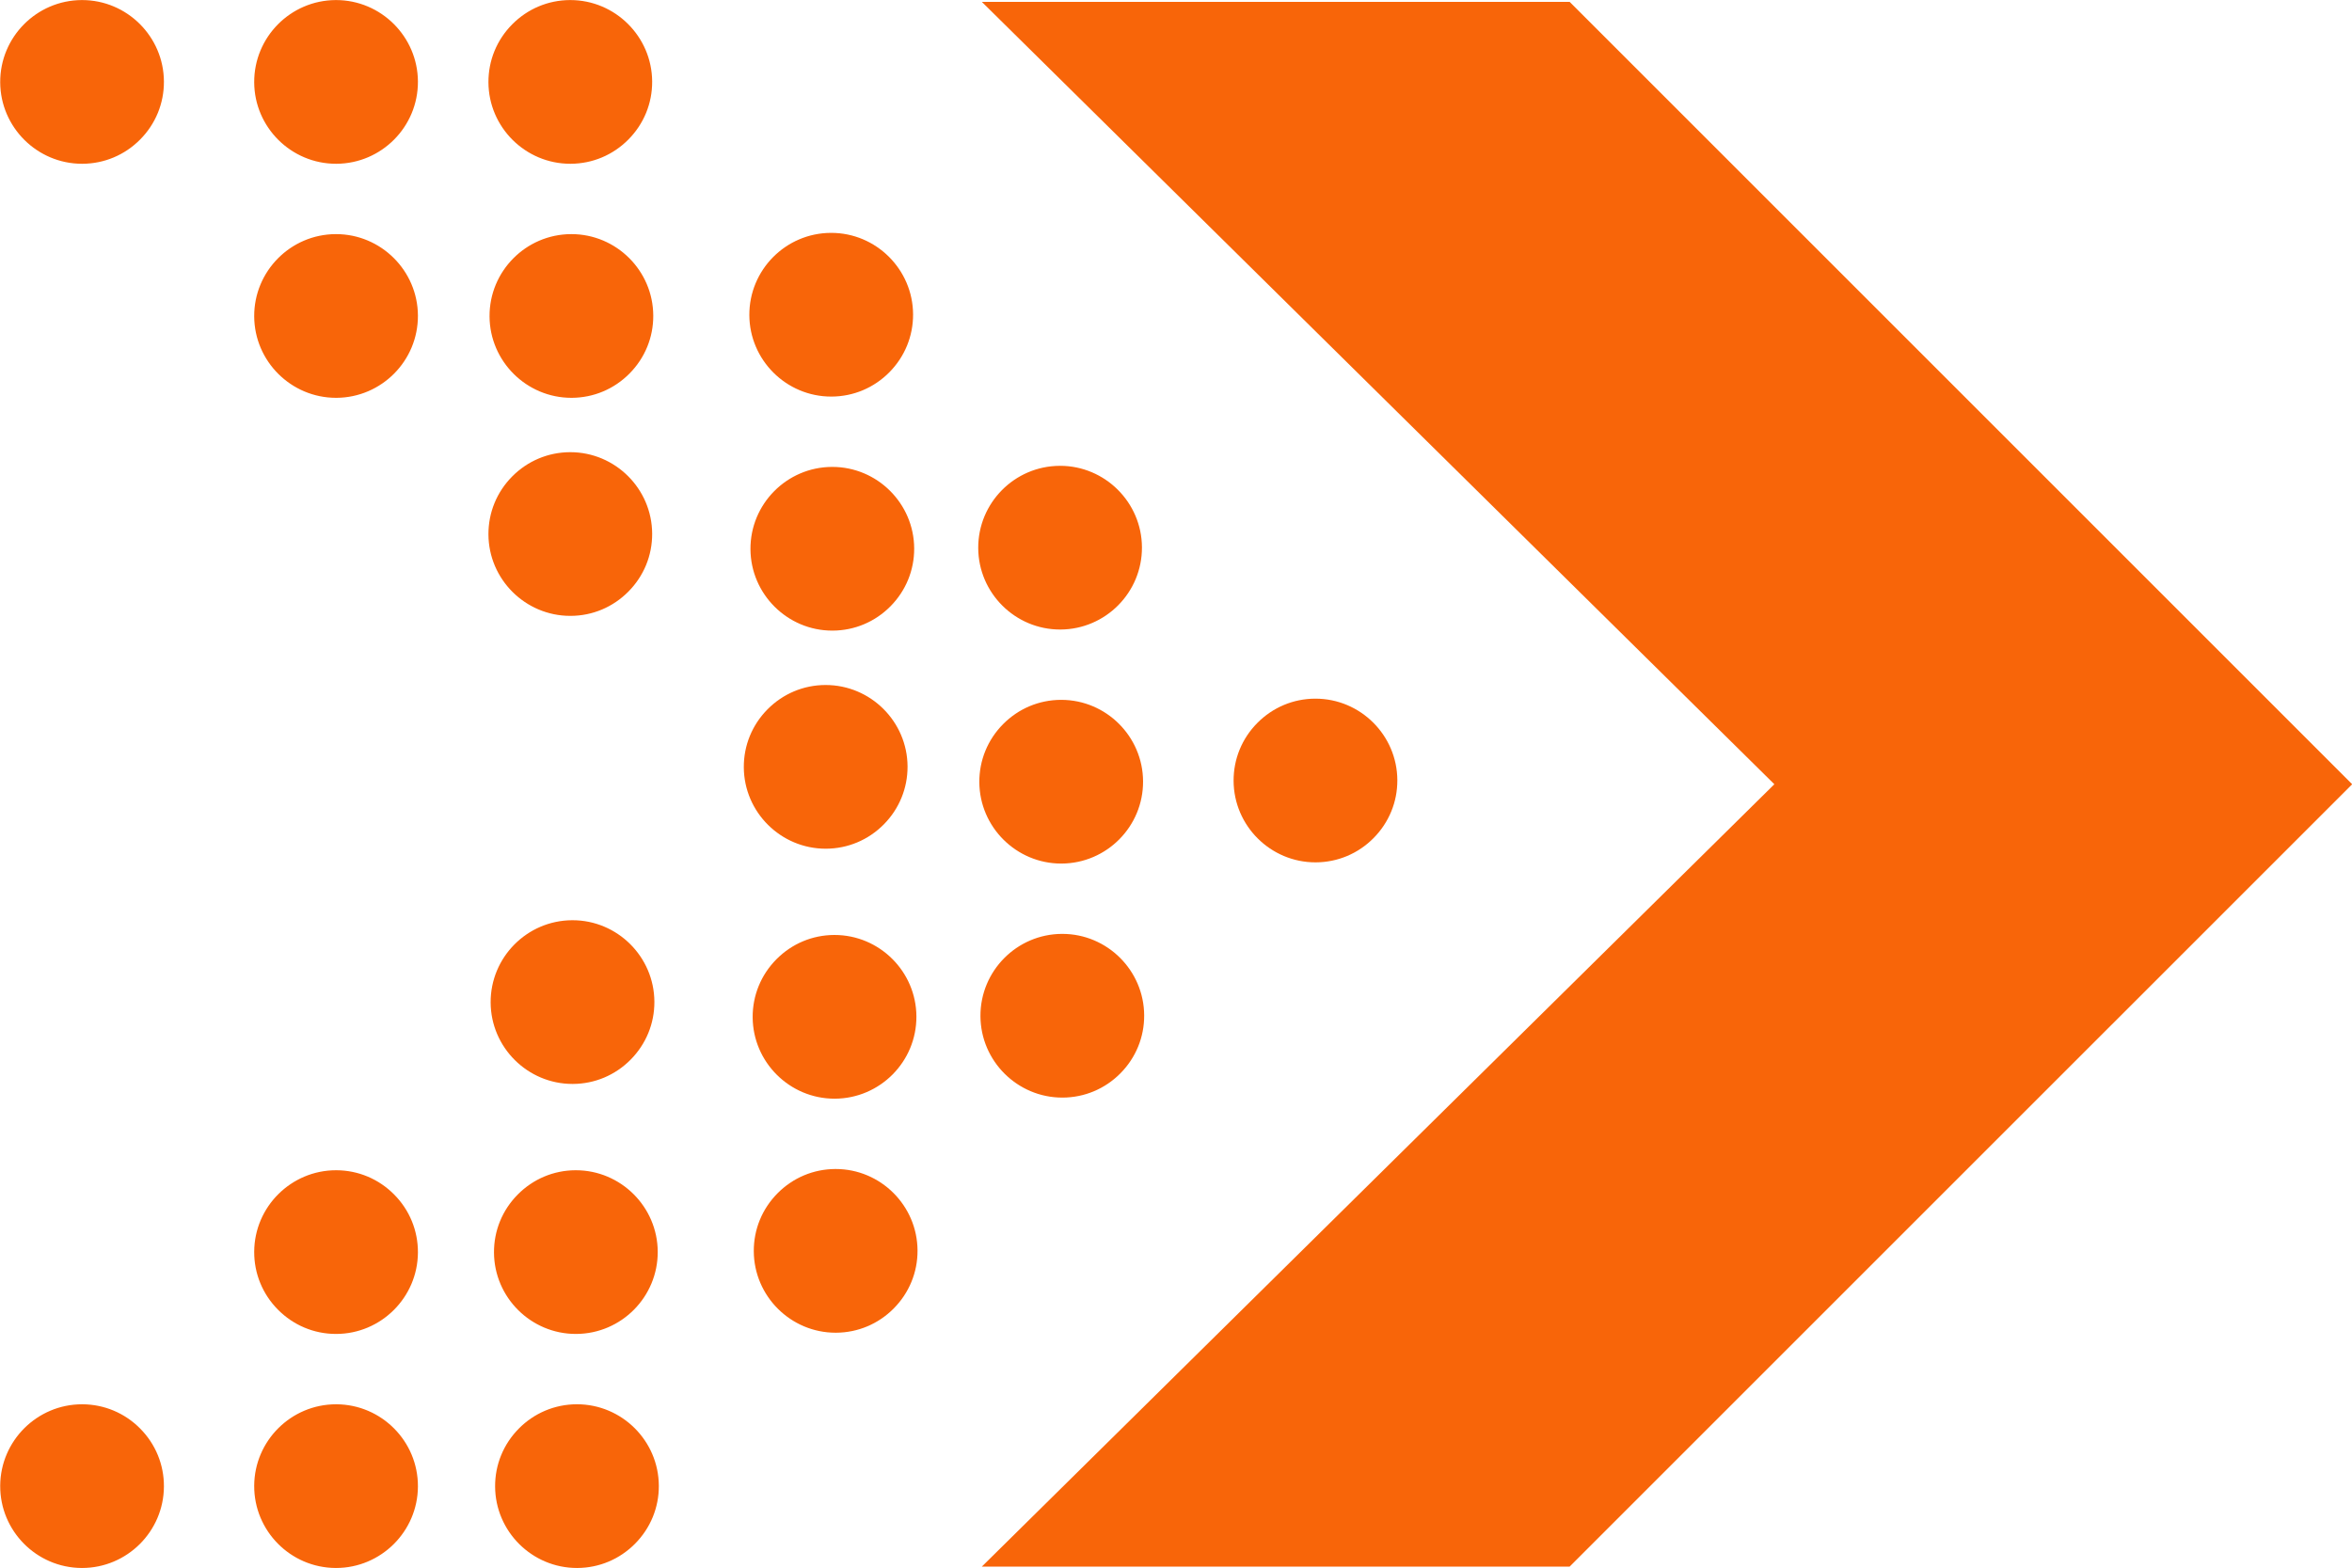
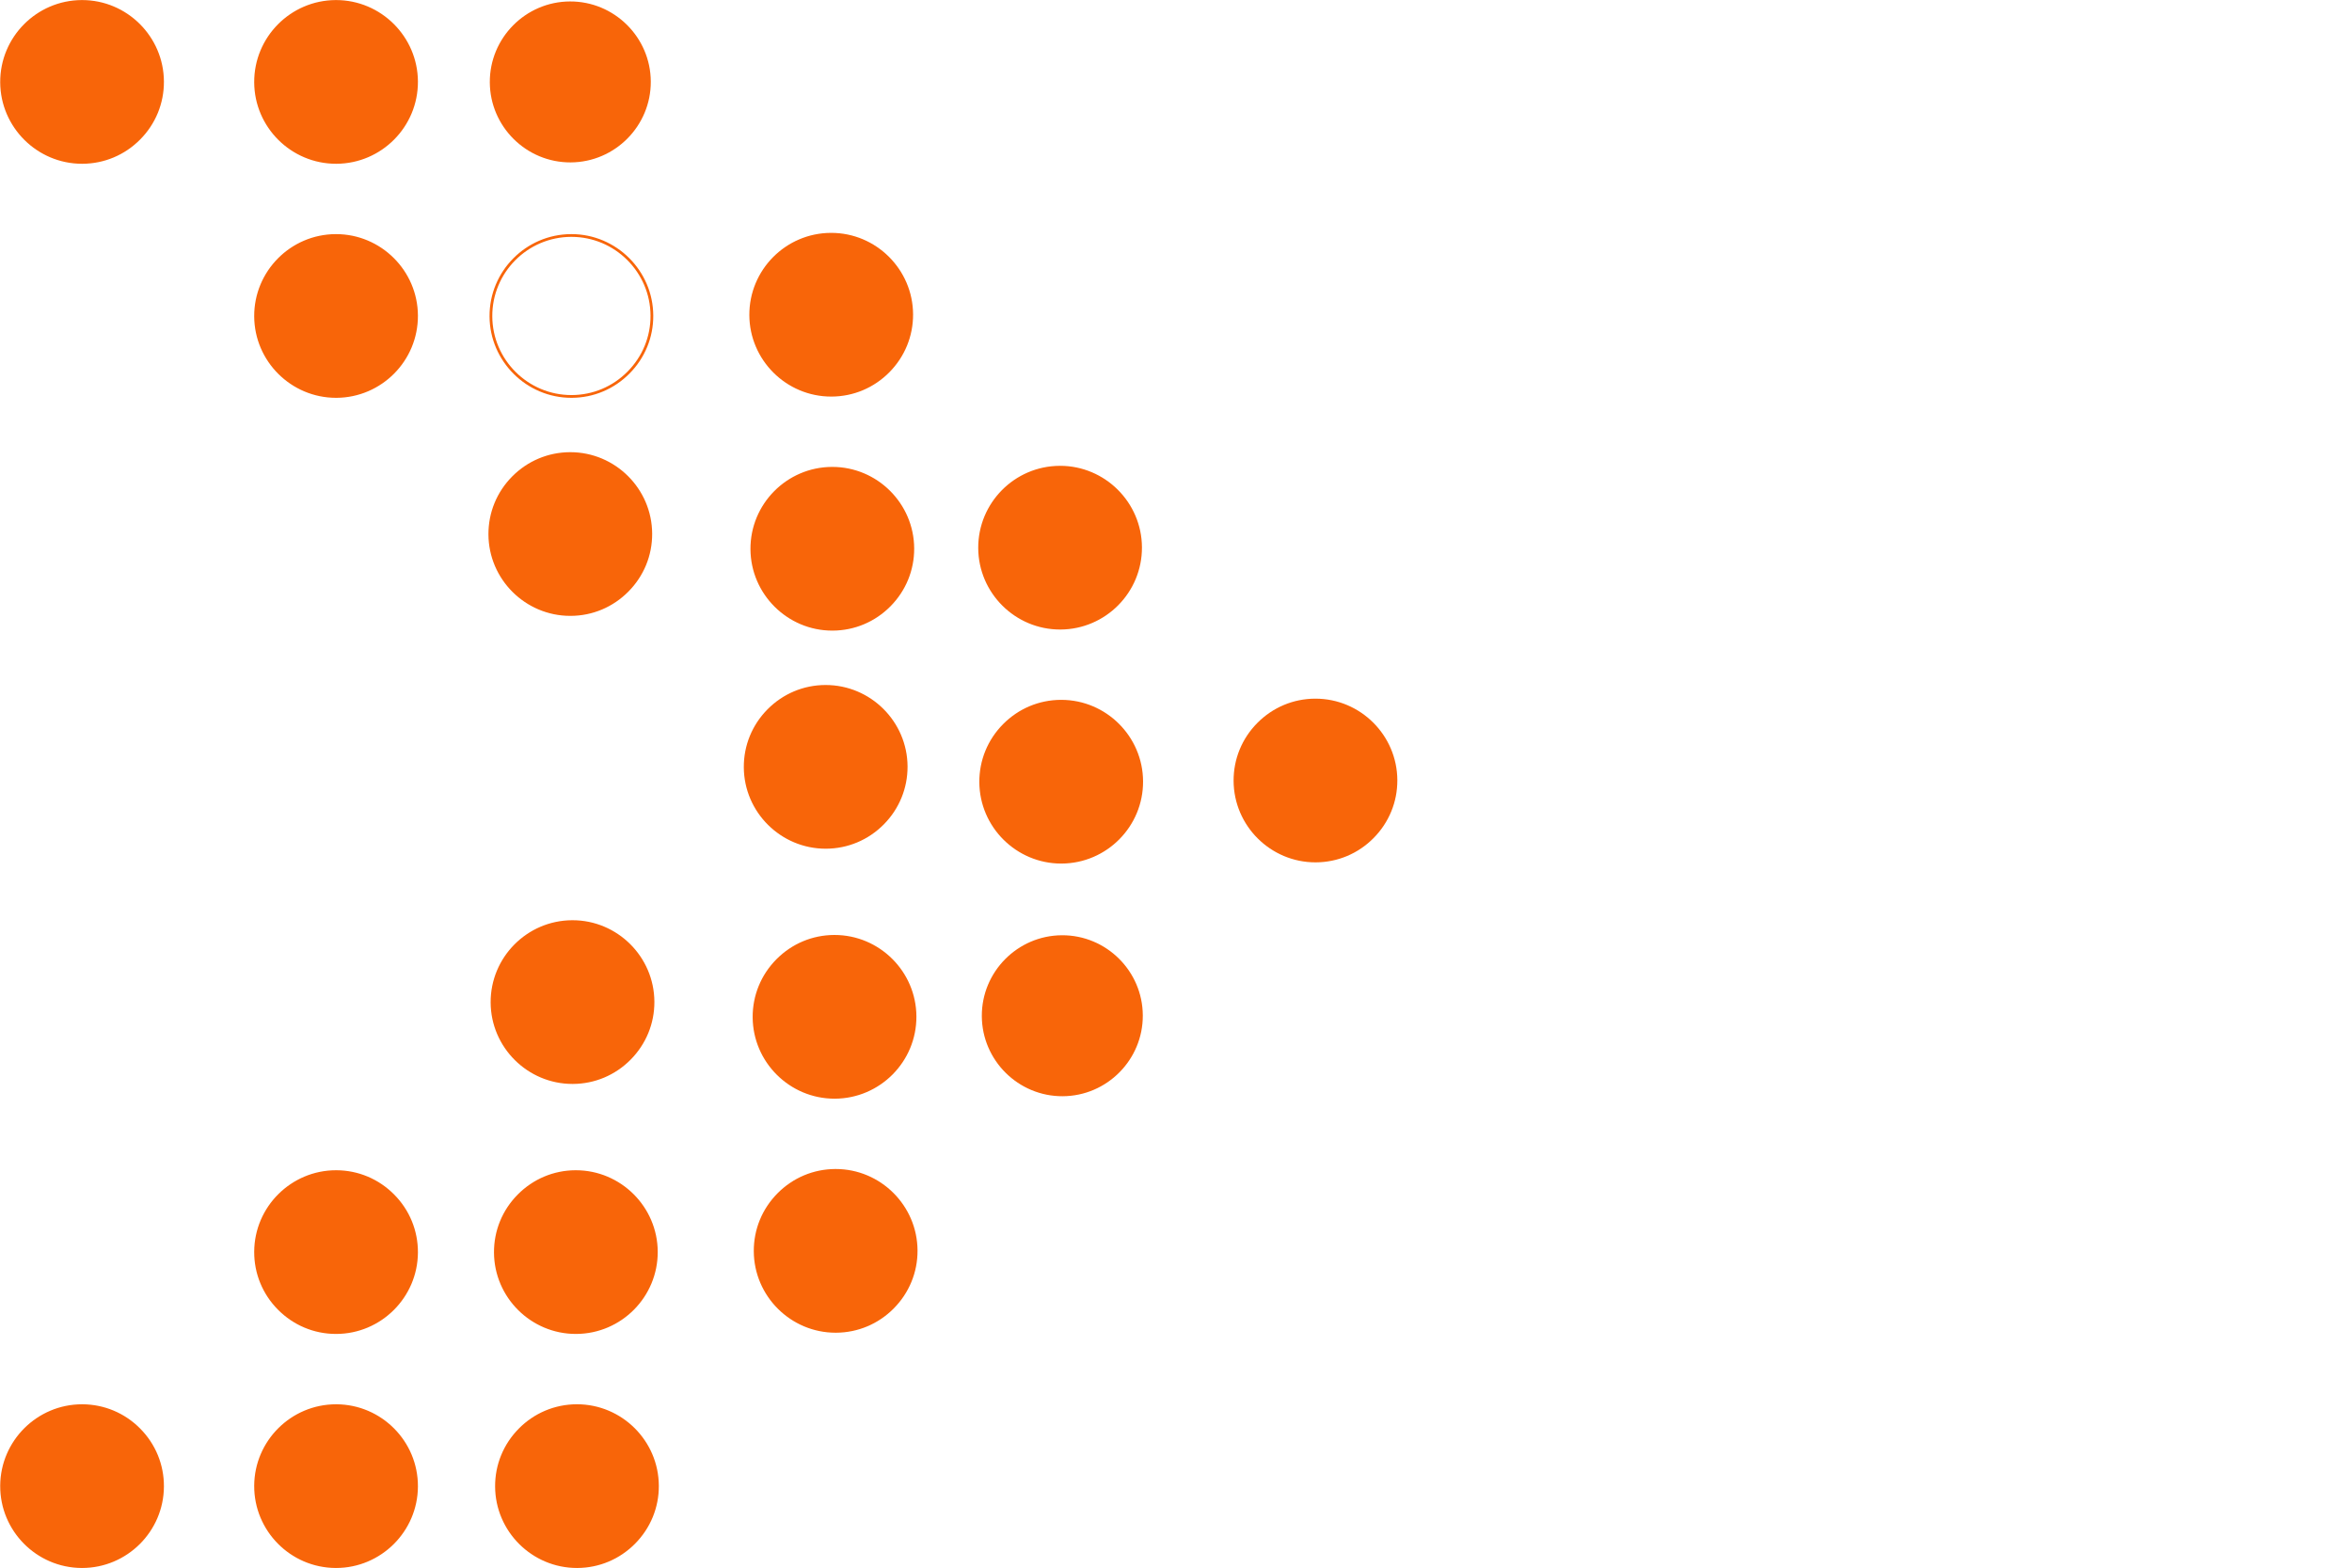
<svg xmlns="http://www.w3.org/2000/svg" fill="#000000" height="344.4" preserveAspectRatio="xMidYMid meet" version="1" viewBox="39.3 125.4 516.6 344.4" width="516.6" zoomAndPan="magnify">
  <g fill="#f86509" id="change1_1">
-     <path d="M 518.324 260.074 L 384.059 125.809 L 254.949 125.809 L 429.023 297.688 L 254.949 469.562 L 384.059 469.562 L 518.324 335.301 L 555.938 297.688 L 518.324 260.074" fill="inherit" />
    <path d="M 164.645 260.398 C 174.383 260.352 182.289 252.371 182.242 242.637 C 182.195 232.898 174.215 224.992 164.477 225.039 C 154.738 225.086 146.836 233.066 146.883 242.805 C 146.93 252.539 154.906 260.445 164.645 260.398" fill="inherit" fill-rule="evenodd" />
    <path d="M 164.562 225.34 L 164.48 225.34 C 159.852 225.363 155.496 227.195 152.227 230.5 C 148.953 233.805 147.16 238.172 147.184 242.801 C 147.227 252.34 155.023 260.098 164.559 260.098 L 164.645 260.098 C 169.273 260.074 173.625 258.242 176.898 254.938 C 180.172 251.637 181.961 247.266 181.941 242.637 C 181.895 233.098 174.098 225.34 164.562 225.34 Z M 164.559 260.699 C 154.691 260.699 146.625 252.672 146.582 242.805 C 146.559 238.016 148.41 233.492 151.797 230.074 C 155.184 226.656 159.688 224.762 164.477 224.738 L 164.562 224.738 C 174.43 224.738 182.496 232.766 182.543 242.633 C 182.566 247.426 180.715 251.945 177.324 255.363 C 173.941 258.781 169.438 260.68 164.645 260.699 L 164.559 260.699" fill="inherit" />
    <path d="M 165.133 363.227 C 174.871 363.18 182.777 355.199 182.73 345.465 C 182.684 335.727 174.703 327.82 164.965 327.863 C 155.227 327.91 147.324 335.891 147.371 345.629 C 147.414 355.367 155.395 363.273 165.133 363.227" fill="inherit" fill-rule="evenodd" />
    <path d="M 165.051 328.164 L 164.969 328.164 C 155.387 328.215 147.625 336.047 147.672 345.629 C 147.715 355.164 155.512 362.926 165.051 362.926 L 165.133 362.926 C 169.762 362.902 174.113 361.07 177.387 357.766 C 180.66 354.461 182.449 350.094 182.43 345.465 C 182.383 335.926 174.59 328.164 165.051 328.164 Z M 165.051 363.527 C 155.18 363.527 147.113 355.5 147.066 345.633 C 147.02 335.715 155.051 327.609 164.965 327.562 L 165.051 327.562 C 174.918 327.562 182.984 335.594 183.031 345.461 C 183.055 350.25 181.199 354.773 177.816 358.191 C 174.43 361.609 169.926 363.504 165.133 363.527 L 165.051 363.527" fill="inherit" />
    <path d="M 220.738 311.547 C 230.477 311.5 238.379 303.52 238.336 293.785 C 238.289 284.047 230.309 276.141 220.57 276.188 C 210.832 276.234 202.926 284.215 202.973 293.953 C 203.02 303.688 211 311.594 220.738 311.547" fill="inherit" fill-rule="evenodd" />
    <path d="M 220.652 276.488 L 220.57 276.488 C 215.941 276.512 211.59 278.344 208.316 281.648 C 205.043 284.953 203.254 289.32 203.273 293.949 C 203.316 303.484 211.113 311.246 220.652 311.246 L 220.734 311.246 C 225.363 311.223 229.719 309.391 232.992 306.09 C 236.266 302.785 238.055 298.414 238.031 293.785 C 237.988 284.246 230.191 276.488 220.652 276.488 Z M 220.652 311.848 C 210.781 311.848 202.719 303.82 202.672 293.953 C 202.648 289.164 204.5 284.641 207.887 281.223 C 211.273 277.805 215.777 275.906 220.57 275.887 L 220.652 275.887 C 230.523 275.887 238.59 283.914 238.637 293.781 C 238.656 298.57 236.805 303.094 233.418 306.512 C 230.031 309.93 225.527 311.828 220.738 311.848 L 220.652 311.848" fill="inherit" />
-     <path d="M 164.891 212.492 C 174.629 212.445 182.531 204.465 182.484 194.73 C 182.441 184.992 174.461 177.086 164.723 177.133 C 154.984 177.18 147.078 185.16 147.125 194.898 C 147.172 204.633 155.152 212.539 164.891 212.492" fill="inherit" fill-rule="evenodd" />
    <path d="M 164.809 177.434 L 164.723 177.434 C 155.141 177.48 147.383 185.312 147.426 194.895 C 147.473 204.434 155.27 212.191 164.805 212.191 L 164.891 212.191 C 169.52 212.168 173.871 210.336 177.141 207.031 C 180.414 203.727 182.207 199.359 182.184 194.73 C 182.141 185.191 174.344 177.434 164.809 177.434 Z M 164.805 212.797 C 154.938 212.793 146.871 204.766 146.824 194.898 C 146.777 184.984 154.805 176.879 164.723 176.832 L 164.809 176.832 C 174.676 176.832 182.742 184.859 182.785 194.727 C 182.809 199.516 180.957 204.039 177.57 207.457 C 174.184 210.875 169.684 212.773 164.891 212.797 L 164.805 212.797" fill="inherit" />
    <path d="M 113.195 212.492 C 122.934 212.445 130.84 204.465 130.793 194.73 C 130.746 184.992 122.766 177.086 113.027 177.133 C 103.289 177.18 95.387 185.16 95.434 194.898 C 95.477 204.633 103.461 212.539 113.195 212.492" fill="inherit" fill-rule="evenodd" />
    <path d="M 113.113 177.434 L 113.031 177.434 C 103.449 177.48 95.688 185.312 95.734 194.895 C 95.781 204.434 103.574 212.191 113.109 212.191 L 113.195 212.191 C 122.777 212.145 130.535 204.312 130.492 194.73 C 130.445 185.191 122.648 177.434 113.113 177.434 Z M 113.109 212.797 C 103.242 212.793 95.176 204.766 95.133 194.898 C 95.086 184.984 103.113 176.879 113.027 176.832 L 113.113 176.832 C 122.98 176.832 131.047 184.859 131.094 194.727 C 131.141 204.645 123.113 212.746 113.195 212.797 L 113.109 212.797" fill="inherit" />
    <path d="M 113.195 161.078 C 122.934 161.031 130.84 153.051 130.793 143.312 C 130.746 133.574 122.766 125.672 113.027 125.719 C 103.289 125.766 95.387 133.742 95.434 143.48 C 95.477 153.219 103.461 161.125 113.195 161.078" fill="inherit" fill-rule="evenodd" />
    <path d="M 113.113 126.02 L 113.031 126.02 C 103.449 126.062 95.688 133.898 95.734 143.48 C 95.781 153.016 103.574 160.777 113.109 160.777 L 113.195 160.777 C 122.777 160.73 130.535 152.898 130.492 143.316 C 130.445 133.777 122.648 126.02 113.113 126.02 Z M 113.109 161.379 C 103.242 161.379 95.176 153.352 95.133 143.484 C 95.086 133.566 103.113 125.465 113.027 125.414 L 113.113 125.414 C 122.98 125.414 131.047 133.445 131.094 143.312 C 131.141 153.227 123.113 161.332 113.195 161.379 L 113.109 161.379" fill="inherit" />
    <path d="M 57.41 161.078 C 67.148 161.031 75.051 153.051 75.004 143.312 C 74.957 133.574 66.977 125.672 57.242 125.719 C 47.504 125.766 39.598 133.742 39.645 143.48 C 39.691 153.219 47.672 161.125 57.41 161.078" fill="inherit" fill-rule="evenodd" />
    <path d="M 57.328 126.02 L 57.242 126.02 C 47.66 126.062 39.902 133.898 39.945 143.48 C 39.992 153.016 47.789 160.777 57.324 160.777 L 57.406 160.777 C 62.035 160.754 66.391 158.922 69.66 155.617 C 72.934 152.312 74.727 147.945 74.703 143.316 C 74.66 133.777 66.863 126.02 57.328 126.02 Z M 57.324 161.379 C 47.457 161.379 39.391 153.352 39.344 143.484 C 39.297 133.566 47.324 125.465 57.238 125.414 L 57.328 125.414 C 67.195 125.414 75.262 133.445 75.305 143.312 C 75.328 148.102 73.477 152.625 70.09 156.043 C 66.703 159.461 62.199 161.355 57.41 161.379 L 57.324 161.379" fill="inherit" />
    <path d="M 113.195 382.789 C 122.934 382.836 130.84 390.816 130.793 400.551 C 130.746 410.289 122.766 418.195 113.027 418.148 C 103.289 418.102 95.387 410.121 95.434 400.383 C 95.477 390.648 103.461 382.742 113.195 382.789" fill="inherit" fill-rule="evenodd" />
    <path d="M 113.109 383.09 C 103.574 383.09 95.781 390.848 95.734 400.387 C 95.711 405.016 97.504 409.387 100.777 412.688 C 104.051 415.992 108.402 417.824 113.031 417.848 L 113.113 417.848 C 122.652 417.848 130.445 410.09 130.492 400.551 C 130.512 395.922 128.723 391.551 125.449 388.25 C 122.176 384.945 117.824 383.113 113.195 383.09 Z M 113.113 418.449 L 113.027 418.449 C 108.238 418.43 103.734 416.531 100.348 413.113 C 96.961 409.695 95.109 405.172 95.133 400.383 C 95.176 390.516 103.242 382.488 113.109 382.488 L 113.195 382.488 C 117.988 382.508 122.492 384.406 125.879 387.824 C 129.266 391.242 131.117 395.762 131.094 400.555 C 131.047 410.422 122.98 418.449 113.113 418.449" fill="inherit" />
    <path d="M 113.195 434.203 C 122.934 434.25 130.84 442.23 130.793 451.969 C 130.746 461.703 122.766 469.609 113.027 469.562 C 103.289 469.516 95.387 461.535 95.434 451.801 C 95.477 442.062 103.461 434.156 113.195 434.203" fill="inherit" fill-rule="evenodd" />
    <path d="M 113.113 434.504 C 103.574 434.504 95.781 442.262 95.734 451.801 C 95.688 461.383 103.449 469.215 113.031 469.262 L 113.113 469.262 C 122.648 469.262 130.445 461.504 130.492 451.965 C 130.535 442.383 122.777 434.551 113.195 434.504 Z M 113.113 469.863 L 113.027 469.863 C 103.113 469.816 95.086 461.711 95.133 451.801 C 95.176 441.93 103.242 433.902 113.113 433.902 L 113.195 433.902 C 123.113 433.949 131.141 442.055 131.094 451.969 C 131.047 461.836 122.98 469.863 113.113 469.863" fill="inherit" />
    <path d="M 57.41 434.203 C 67.148 434.25 75.051 442.23 75.004 451.969 C 74.957 461.703 66.977 469.609 57.242 469.562 C 47.504 469.516 39.598 461.535 39.645 451.801 C 39.691 442.062 47.672 434.156 57.41 434.203" fill="inherit" fill-rule="evenodd" />
    <path d="M 57.324 434.504 C 47.789 434.504 39.992 442.262 39.945 451.801 C 39.902 461.383 47.66 469.215 57.242 469.262 L 57.324 469.262 C 66.863 469.262 74.66 461.504 74.703 451.965 C 74.727 447.336 72.934 442.969 69.66 439.664 C 66.391 436.359 62.035 434.527 57.406 434.504 Z M 57.324 469.863 L 57.238 469.863 C 47.324 469.816 39.297 461.711 39.344 451.801 C 39.391 441.93 47.457 433.902 57.324 433.902 L 57.41 433.902 C 62.199 433.926 66.703 435.82 70.09 439.238 C 73.477 442.656 75.328 447.18 75.305 451.969 C 75.262 461.836 67.195 469.863 57.324 469.863" fill="inherit" />
    <path d="M 165.867 418.148 C 175.605 418.102 183.508 410.121 183.461 400.383 C 183.414 390.648 175.438 382.742 165.699 382.789 C 155.961 382.836 148.055 390.816 148.102 400.551 C 148.148 410.289 156.129 418.195 165.867 418.148" fill="inherit" fill-rule="evenodd" />
    <path d="M 165.785 383.09 L 165.699 383.09 C 161.07 383.113 156.719 384.945 153.445 388.25 C 150.172 391.551 148.383 395.922 148.402 400.551 C 148.449 410.086 156.242 417.848 165.781 417.848 L 165.863 417.848 C 175.445 417.801 183.207 409.969 183.16 400.387 C 183.113 390.848 175.32 383.09 165.785 383.09 Z M 165.781 418.449 C 155.91 418.449 147.848 410.422 147.801 400.555 C 147.777 395.762 149.629 391.242 153.016 387.824 C 156.402 384.406 160.906 382.508 165.695 382.488 L 165.785 382.488 C 175.648 382.488 183.719 390.516 183.766 400.383 C 183.809 410.297 175.781 418.402 165.867 418.449 L 165.781 418.449" fill="inherit" />
    <path d="M 222.195 263.637 C 231.934 263.59 239.84 255.609 239.793 245.871 C 239.746 236.133 231.766 228.23 222.027 228.273 C 212.289 228.32 204.387 236.301 204.434 246.039 C 204.48 255.777 212.461 263.684 222.195 263.637" fill="inherit" fill-rule="evenodd" />
    <path d="M 222.113 228.578 L 222.031 228.578 C 212.449 228.621 204.688 236.453 204.734 246.039 C 204.777 255.574 212.574 263.332 222.109 263.336 L 222.195 263.336 C 226.824 263.312 231.176 261.48 234.449 258.176 C 237.723 254.871 239.512 250.504 239.492 245.871 C 239.445 236.336 231.648 228.578 222.113 228.578 Z M 222.109 263.938 C 212.242 263.938 204.18 255.906 204.133 246.039 C 204.086 236.125 212.113 228.02 222.027 227.973 L 222.113 227.973 C 231.98 227.973 240.047 236.004 240.094 245.871 C 240.117 250.66 238.266 255.18 234.879 258.602 C 231.492 262.02 226.988 263.914 222.199 263.938 L 222.109 263.938" fill="inherit" />
    <path d="M 222.684 366.465 C 232.422 366.414 240.328 358.438 240.281 348.699 C 240.234 338.961 232.254 331.055 222.516 331.102 C 212.777 331.148 204.875 339.129 204.922 348.867 C 204.969 358.605 212.945 366.508 222.684 366.465" fill="inherit" fill-rule="evenodd" />
    <path d="M 222.602 331.402 L 222.52 331.402 C 217.891 331.426 213.539 333.258 210.266 336.562 C 206.988 339.867 205.199 344.234 205.223 348.863 C 205.266 358.402 213.062 366.16 222.602 366.16 L 222.684 366.16 C 232.266 366.113 240.023 358.281 239.98 348.699 C 239.934 339.16 232.137 331.402 222.602 331.402 Z M 222.602 366.766 C 212.73 366.766 204.664 358.734 204.617 348.867 C 204.598 344.078 206.449 339.555 209.836 336.137 C 213.223 332.719 217.727 330.82 222.516 330.801 L 222.602 330.801 C 232.469 330.801 240.535 338.828 240.582 348.699 C 240.629 358.609 232.602 366.715 222.688 366.766 L 222.602 366.766" fill="inherit" />
    <path d="M 272.469 314.812 C 282.207 314.766 290.109 306.785 290.066 297.047 C 290.02 287.309 282.039 279.406 272.301 279.449 C 262.562 279.496 254.656 287.477 254.703 297.215 C 254.75 306.953 262.73 314.859 272.469 314.812" fill="inherit" fill-rule="evenodd" />
    <path d="M 272.387 279.754 L 272.301 279.754 C 267.672 279.773 263.32 281.605 260.047 284.91 C 256.773 288.215 254.984 292.586 255.008 297.215 C 255.051 306.75 262.848 314.508 272.387 314.512 L 272.469 314.512 C 282.051 314.465 289.809 306.633 289.766 297.051 C 289.719 287.512 281.922 279.754 272.387 279.754 Z M 272.387 315.113 C 262.516 315.113 254.449 307.086 254.402 297.215 C 254.383 292.426 256.234 287.906 259.617 284.488 C 263.008 281.066 267.508 279.172 272.301 279.148 L 272.387 279.148 C 282.254 279.148 290.32 287.18 290.367 297.047 C 290.414 306.961 282.387 315.066 272.469 315.113 L 272.387 315.113" fill="inherit" />
    <path d="M 164.645 161.078 C 174.383 161.031 182.289 153.051 182.242 143.312 C 182.195 133.574 174.215 125.672 164.477 125.719 C 154.738 125.762 146.836 133.742 146.883 143.48 C 146.93 153.219 154.906 161.125 164.645 161.078" fill="inherit" fill-rule="evenodd" />
-     <path d="M 164.562 126.02 L 164.48 126.02 C 159.852 126.039 155.496 127.871 152.223 131.18 C 148.953 134.48 147.16 138.852 147.184 143.48 C 147.227 153.016 155.023 160.777 164.562 160.777 L 164.645 160.777 C 169.273 160.754 173.625 158.922 176.898 155.617 C 180.172 152.312 181.961 147.945 181.941 143.316 C 181.895 133.777 174.098 126.02 164.562 126.02 Z M 164.562 161.379 C 154.691 161.379 146.625 153.352 146.582 143.484 C 146.559 138.691 148.41 134.172 151.797 130.754 C 155.184 127.332 159.688 125.438 164.477 125.414 L 164.562 125.414 C 174.43 125.414 182.496 133.445 182.543 143.312 C 182.566 148.102 180.715 152.625 177.328 156.043 C 173.941 159.461 169.438 161.355 164.648 161.379 L 164.562 161.379" fill="inherit" />
    <path d="M 166.109 469.562 C 175.848 469.516 183.754 461.535 183.707 451.797 C 183.66 442.059 175.68 434.152 165.941 434.199 C 156.203 434.246 148.301 442.227 148.348 451.965 C 148.391 461.703 156.371 469.605 166.109 469.562" fill="inherit" fill-rule="evenodd" />
    <path d="M 166.027 434.5 L 165.945 434.5 C 161.316 434.523 156.965 436.355 153.688 439.66 C 150.414 442.965 148.625 447.336 148.648 451.965 C 148.691 461.5 156.488 469.258 166.023 469.258 L 166.109 469.258 C 170.738 469.238 175.09 467.406 178.363 464.102 C 181.637 460.797 183.426 456.426 183.406 451.797 C 183.359 442.262 175.562 434.5 166.027 434.5 Z M 166.023 469.863 C 156.156 469.863 148.09 461.836 148.047 451.965 C 148.023 447.176 149.875 442.656 153.262 439.234 C 156.648 435.816 161.152 433.922 165.941 433.898 L 166.027 433.898 C 175.895 433.898 183.961 441.926 184.008 451.797 C 184.031 456.586 182.18 461.105 178.789 464.527 C 175.402 467.945 170.902 469.84 166.109 469.863 L 166.023 469.863" fill="inherit" />
    <path d="M 221.953 212.223 C 231.691 212.176 239.594 204.195 239.551 194.457 C 239.504 184.719 231.523 176.816 221.785 176.863 C 212.047 176.906 204.141 184.887 204.188 194.625 C 204.234 204.363 212.215 212.27 221.953 212.223" fill="inherit" fill-rule="evenodd" />
    <path d="M 221.871 177.164 L 221.785 177.164 C 212.203 177.211 204.445 185.043 204.488 194.625 C 204.535 204.16 212.332 211.922 221.867 211.922 L 221.953 211.922 C 226.582 211.898 230.934 210.066 234.203 206.762 C 237.48 203.457 239.27 199.09 239.246 194.461 C 239.203 184.922 231.406 177.164 221.871 177.164 Z M 221.867 212.523 C 212 212.523 203.934 204.496 203.887 194.629 C 203.84 184.711 211.867 176.605 221.785 176.559 L 221.871 176.559 C 231.738 176.559 239.805 184.59 239.852 194.457 C 239.871 199.246 238.02 203.77 234.637 207.188 C 231.246 210.605 226.746 212.5 221.953 212.523 L 221.867 212.523" fill="inherit" />
    <path d="M 222.93 417.879 C 232.664 417.832 240.57 409.852 240.523 400.113 C 240.48 390.375 232.5 382.473 222.762 382.516 C 213.023 382.562 205.117 390.543 205.164 400.281 C 205.211 410.02 213.191 417.922 222.93 417.879" fill="inherit" fill-rule="evenodd" />
    <path d="M 222.848 382.82 L 222.762 382.82 C 218.133 382.84 213.781 384.672 210.508 387.977 C 207.234 391.281 205.445 395.652 205.465 400.281 C 205.512 409.816 213.305 417.574 222.844 417.574 L 222.93 417.574 C 227.555 417.555 231.906 415.723 235.184 412.418 C 238.453 409.113 240.246 404.742 240.223 400.113 C 240.18 390.578 232.383 382.82 222.848 382.82 Z M 222.844 418.18 C 212.977 418.18 204.91 410.148 204.863 400.281 C 204.84 395.492 206.691 390.973 210.078 387.551 C 213.465 384.133 217.969 382.238 222.762 382.215 L 222.848 382.215 C 232.715 382.215 240.781 390.242 240.828 400.113 C 240.852 404.902 238.996 409.422 235.609 412.844 C 232.223 416.262 227.719 418.156 222.93 418.18 L 222.844 418.18" fill="inherit" />
    <path d="M 272.223 263.398 C 281.961 263.352 289.867 255.371 289.82 245.633 C 289.773 235.895 281.797 227.992 272.059 228.039 C 262.32 228.086 254.414 236.062 254.461 245.801 C 254.508 255.539 262.488 263.445 272.223 263.398" fill="inherit" fill-rule="evenodd" />
    <path d="M 272.141 228.34 L 272.059 228.34 C 262.477 228.387 254.719 236.219 254.762 245.801 C 254.809 255.336 262.605 263.098 272.141 263.098 L 272.223 263.098 C 281.805 263.051 289.562 255.219 289.52 245.637 C 289.473 236.098 281.68 228.34 272.141 228.34 Z M 272.141 263.699 C 262.273 263.699 254.207 255.672 254.16 245.805 C 254.113 235.887 262.141 227.781 272.055 227.738 L 272.141 227.734 C 282.008 227.734 290.074 235.766 290.121 245.633 C 290.168 255.547 282.141 263.652 272.227 263.699 L 272.141 263.699" fill="inherit" />
    <path d="M 272.711 366.227 C 282.449 366.18 290.355 358.199 290.309 348.461 C 290.262 338.723 282.281 330.816 272.547 330.863 C 262.809 330.91 254.902 338.891 254.949 348.629 C 254.996 358.367 262.977 366.27 272.711 366.227" fill="inherit" fill-rule="evenodd" />
-     <path d="M 272.629 331.164 L 272.547 331.164 C 262.965 331.211 255.203 339.047 255.25 348.629 C 255.297 358.164 263.09 365.922 272.629 365.926 L 272.711 365.926 C 277.34 365.902 281.691 364.07 284.965 360.766 C 288.238 357.461 290.027 353.094 290.008 348.461 C 289.961 338.926 282.164 331.164 272.629 331.164 Z M 272.629 366.527 C 262.762 366.527 254.691 358.496 254.648 348.629 C 254.602 338.715 262.629 330.609 272.543 330.562 L 272.629 330.562 C 282.496 330.562 290.562 338.59 290.609 348.461 C 290.633 353.25 288.781 357.77 285.395 361.191 C 282.008 364.609 277.504 366.504 272.715 366.527 L 272.629 366.527" fill="inherit" />
    <path d="M 328.316 314.547 C 338.055 314.5 345.961 306.52 345.914 296.781 C 345.867 287.047 337.887 279.141 328.148 279.188 C 318.41 279.23 310.504 287.215 310.551 296.949 C 310.598 306.688 318.578 314.594 328.316 314.547" fill="inherit" fill-rule="evenodd" />
    <path d="M 328.234 279.488 L 328.148 279.488 C 323.52 279.508 319.168 281.34 315.895 284.645 C 312.621 287.949 310.832 292.32 310.852 296.949 C 310.898 306.484 318.695 314.242 328.234 314.246 L 328.316 314.246 C 332.945 314.223 337.297 312.391 340.57 309.086 C 343.844 305.781 345.633 301.41 345.609 296.785 C 345.566 287.246 337.77 279.488 328.234 279.488 Z M 328.234 314.848 C 318.363 314.848 310.297 306.82 310.25 296.949 C 310.227 292.16 312.078 287.641 315.465 284.223 C 318.852 280.805 323.355 278.906 328.148 278.887 L 328.234 278.887 C 338.102 278.887 346.168 286.914 346.215 296.781 C 346.238 301.57 344.383 306.094 340.996 309.512 C 337.613 312.93 333.109 314.824 328.316 314.848 L 328.234 314.848" fill="inherit" />
  </g>
</svg>